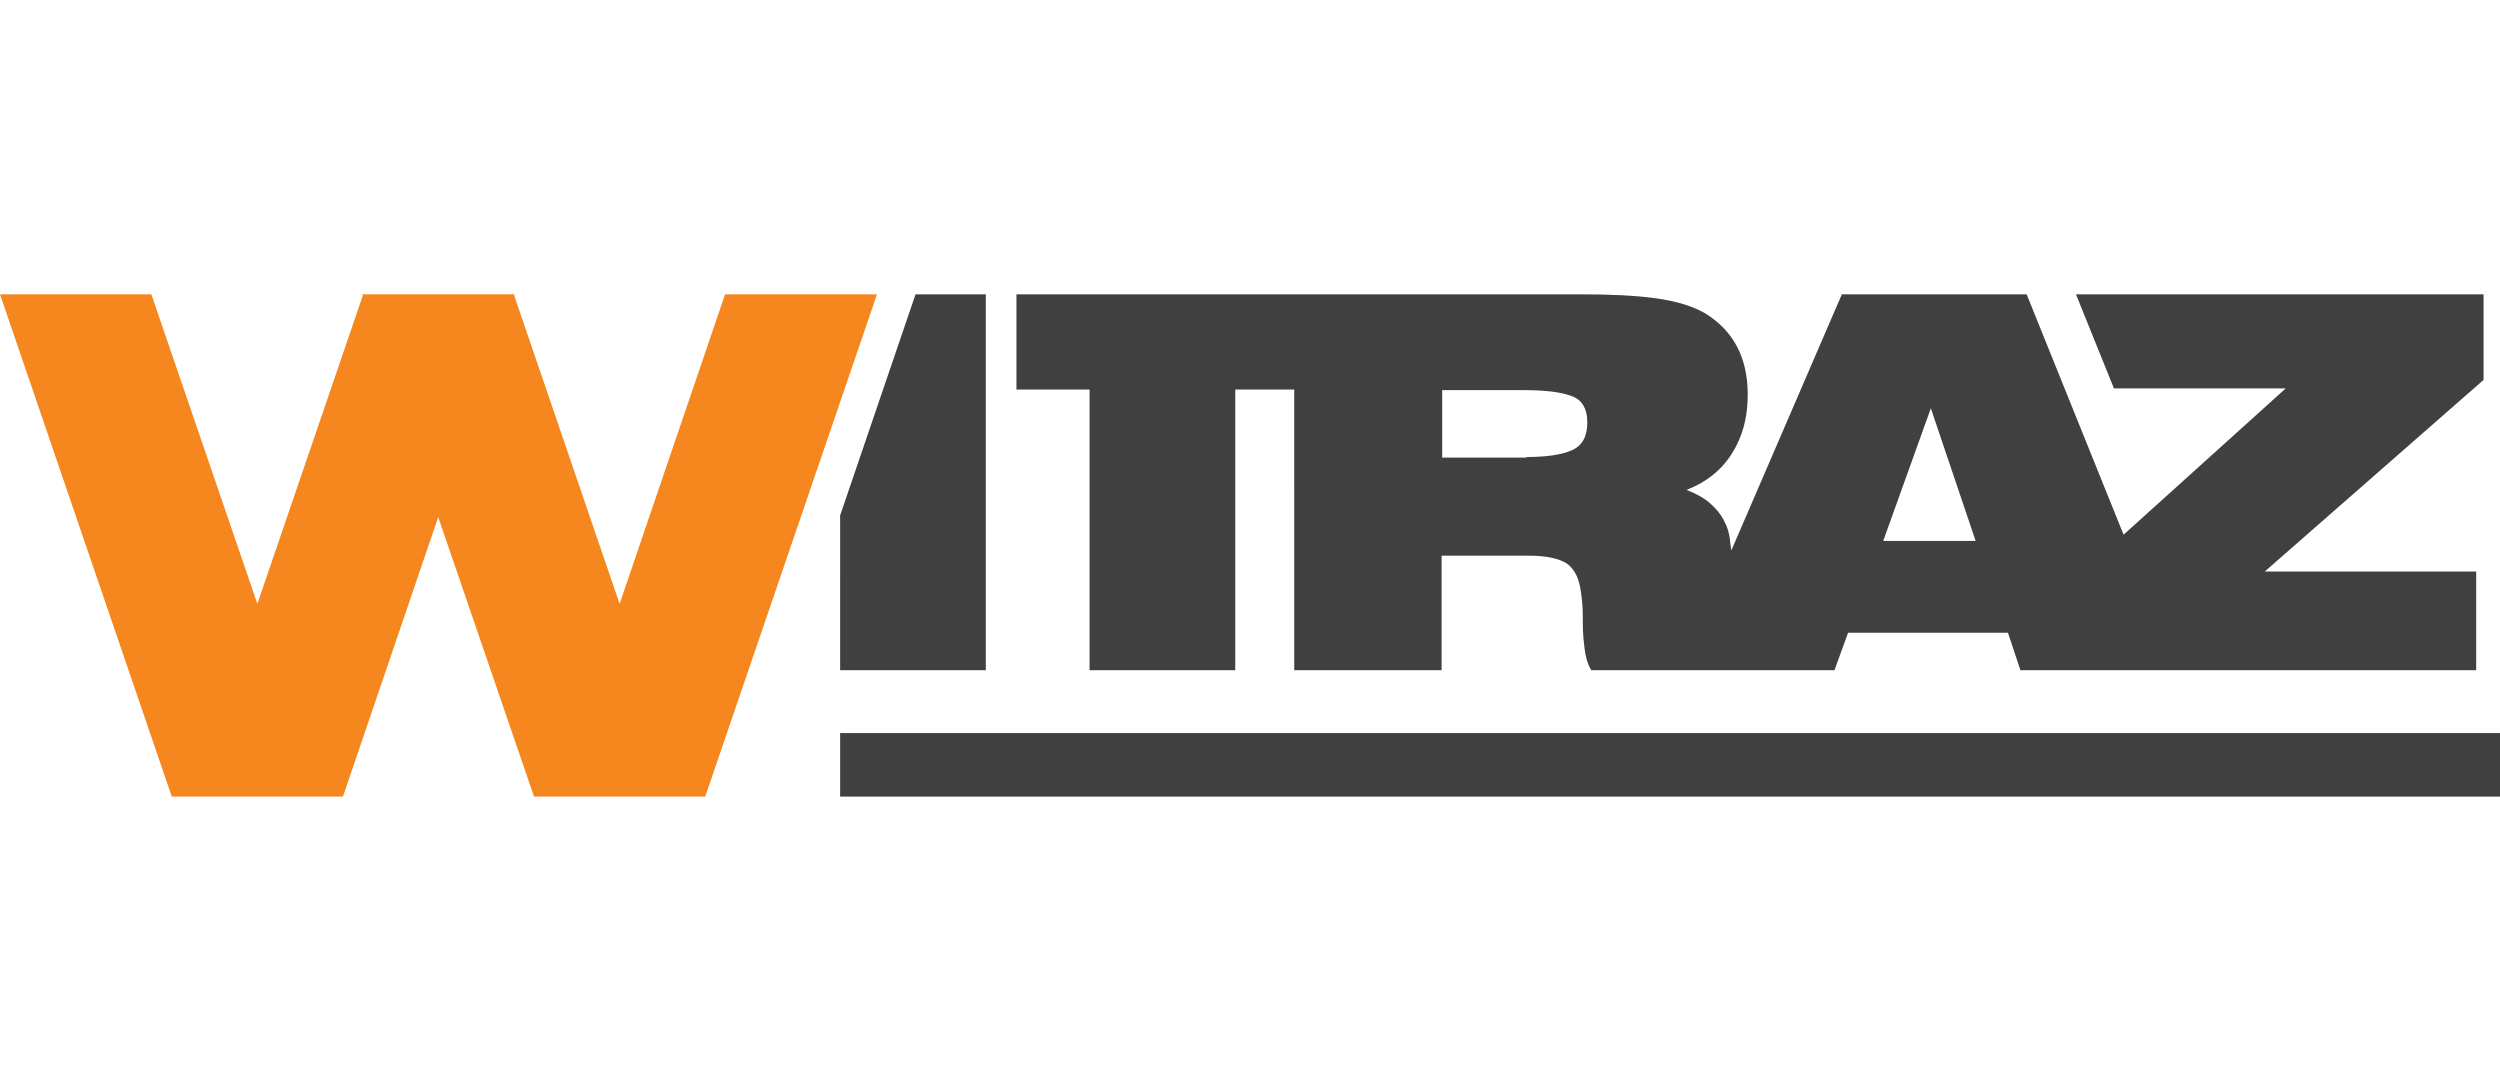
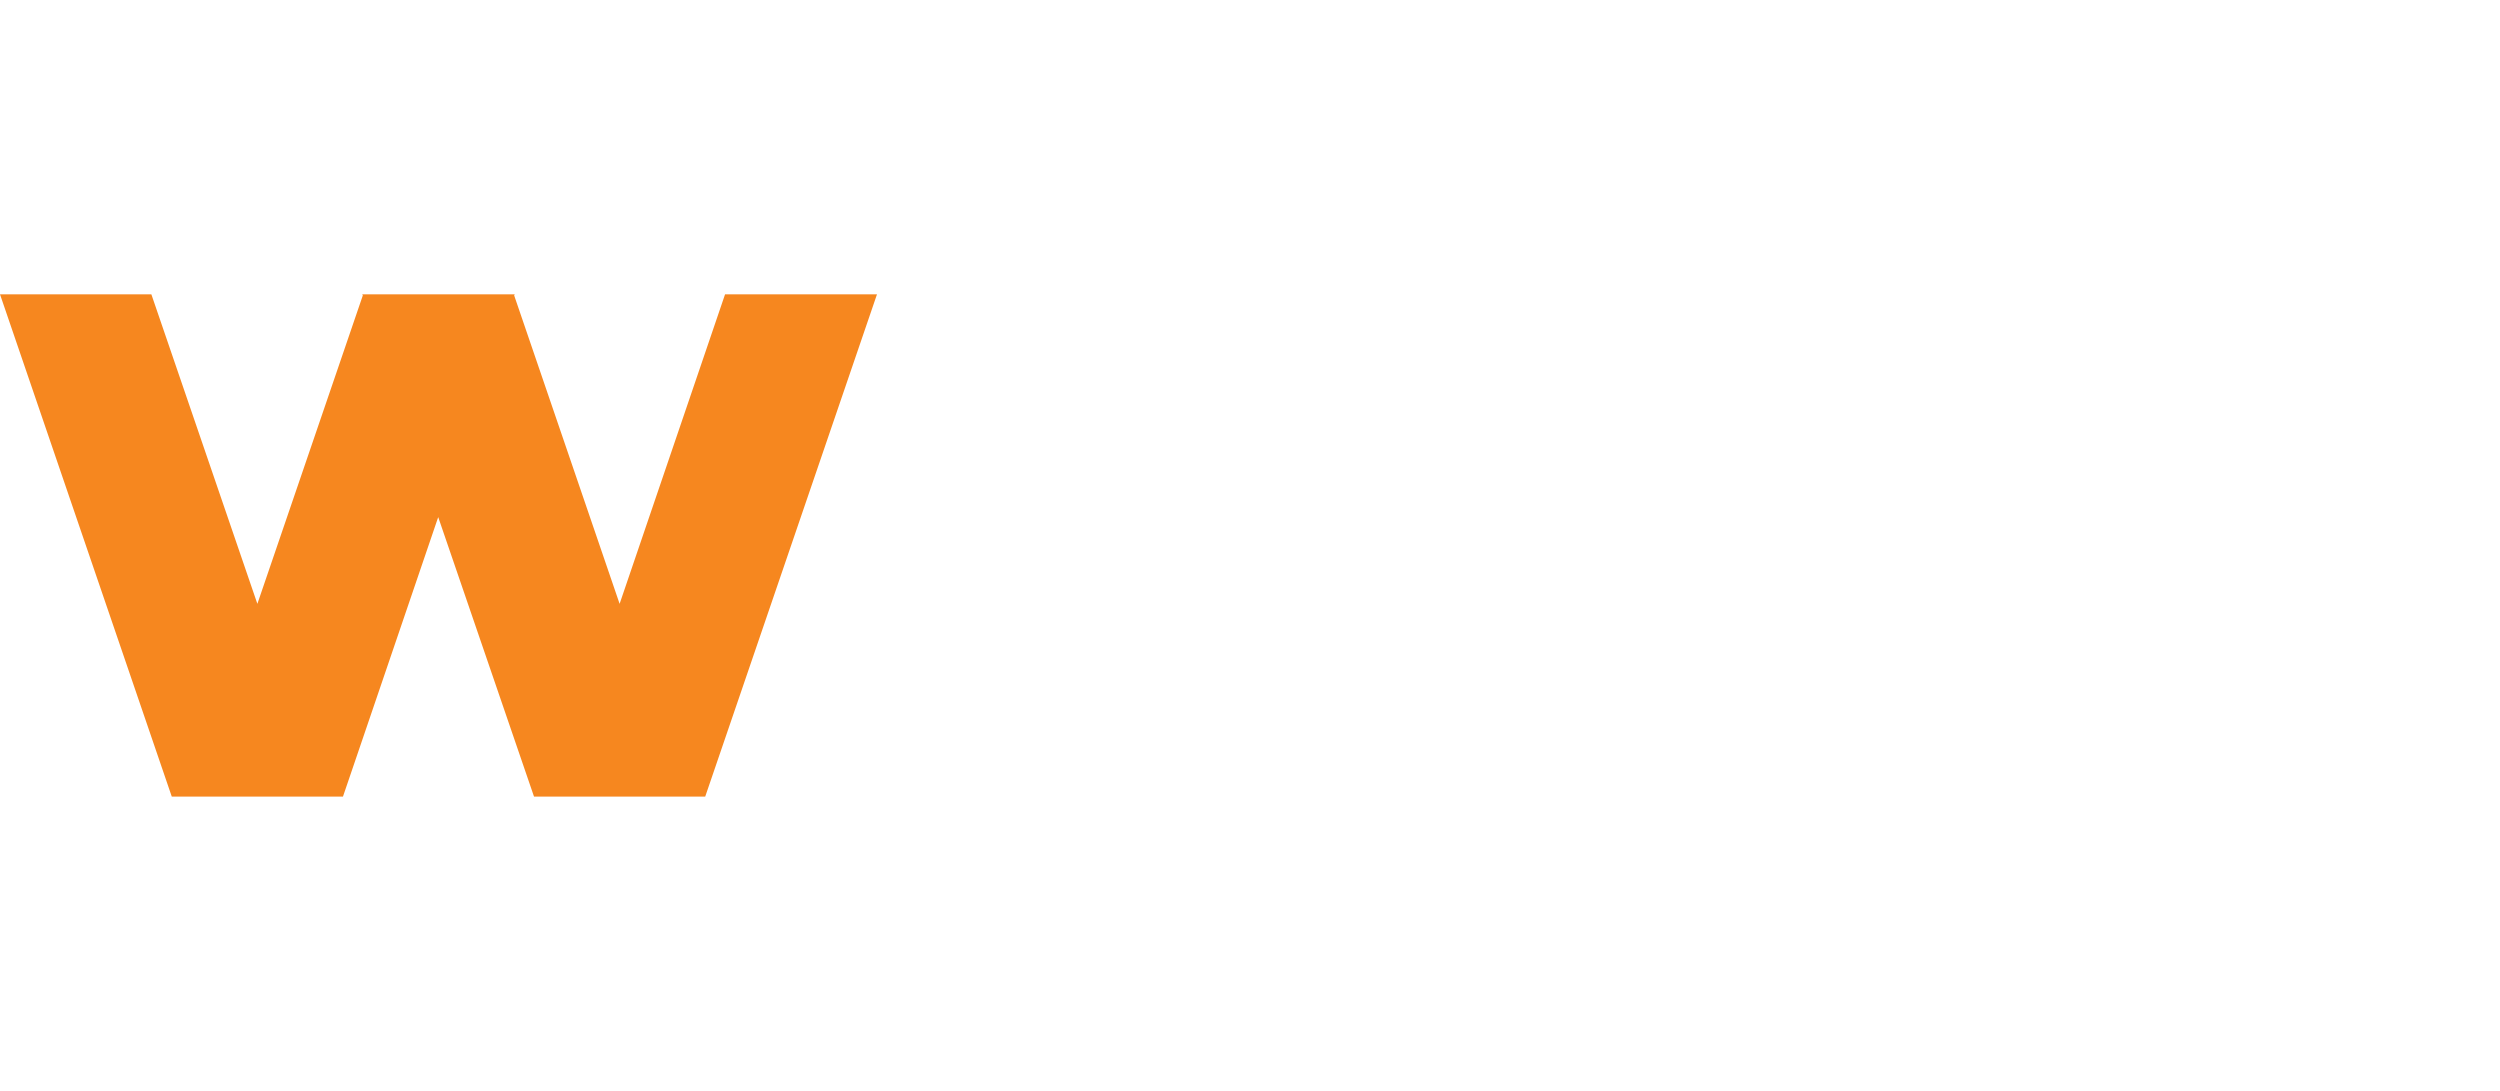
<svg xmlns="http://www.w3.org/2000/svg" width="110px" height="48px" version="1.1" id="Layer_1" x="0px" y="0px" viewBox="0 0 441 88.6" style="enable-background:new 0 0 441 88.6;" xml:space="preserve">
  <style type="text/css">
	.st0{fill:#404041;}
	.st1{fill:#F6871F;}
</style>
-   <path class="st0" d="M269.3,28.7c3.5,0,6.2-0.4,8-1.2c1.8-0.8,2.7-2.4,2.7-4.9c0-2.5-1-4.1-2.9-4.7c-1.9-0.7-4.7-1-8.4-1h-14.3v11.9  H269.3z M348.5,43.5l-7.9-23.4l-8.4,23.4H348.5z M374.6,42.4l28.6-25.8h-30.3L366.2,0h71.9v15.1l-38.6,33.8h37.3v17.4h-52.6h-19.8  h-8l-2.2-6.6h-28.2l-2.4,6.6h-14.5h-12.9h-15.5c-0.5-0.8-0.8-1.7-1-2.7c-0.2-1-0.3-2.1-0.4-3.2c-0.1-1.2-0.1-2.4-0.1-3.7  c0-1.3-0.1-2.6-0.3-4c-0.3-2.5-1.1-4.2-2.5-5.2c-1.4-0.9-3.6-1.4-6.8-1.4h-15.3v20.2h-26V16.8h-10.4v49.5h-25.7V16.8h-12.9V0h49h2.6  h47.9c5.2,0,9.7,0.2,13.3,0.7c3.6,0.5,6.5,1.4,8.6,2.6c5.1,3.1,7.6,7.9,7.6,14.4c0,4-0.9,7.4-2.8,10.4c-1.9,3-4.6,5.1-8,6.4  c1.8,0.7,3.2,1.5,4.2,2.4c1,0.9,1.8,1.8,2.4,3c0.6,1.1,1,2.4,1.1,3.8c0.1,0.5,0.1,1,0.2,1.5L324.9,0h32.6L374.6,42.4z M148.2,77.4  H441v11.2H148.2V77.4z M161.5,0h12.4v66.3h-25.7V39L161.5,0z" />
  <polygon class="st1" points="0,0 26.7,0 45.4,54.6 64,0.2 63.9,0 64,0 90.6,0 90.8,0 90.7,0.2 109.3,54.6 127.9,0 154.7,0   124.4,88.6 120.9,88.6 97.7,88.6 94.2,88.6 77.3,39.3 60.5,88.6 57,88.6 33.8,88.6 30.3,88.6 " />
</svg>